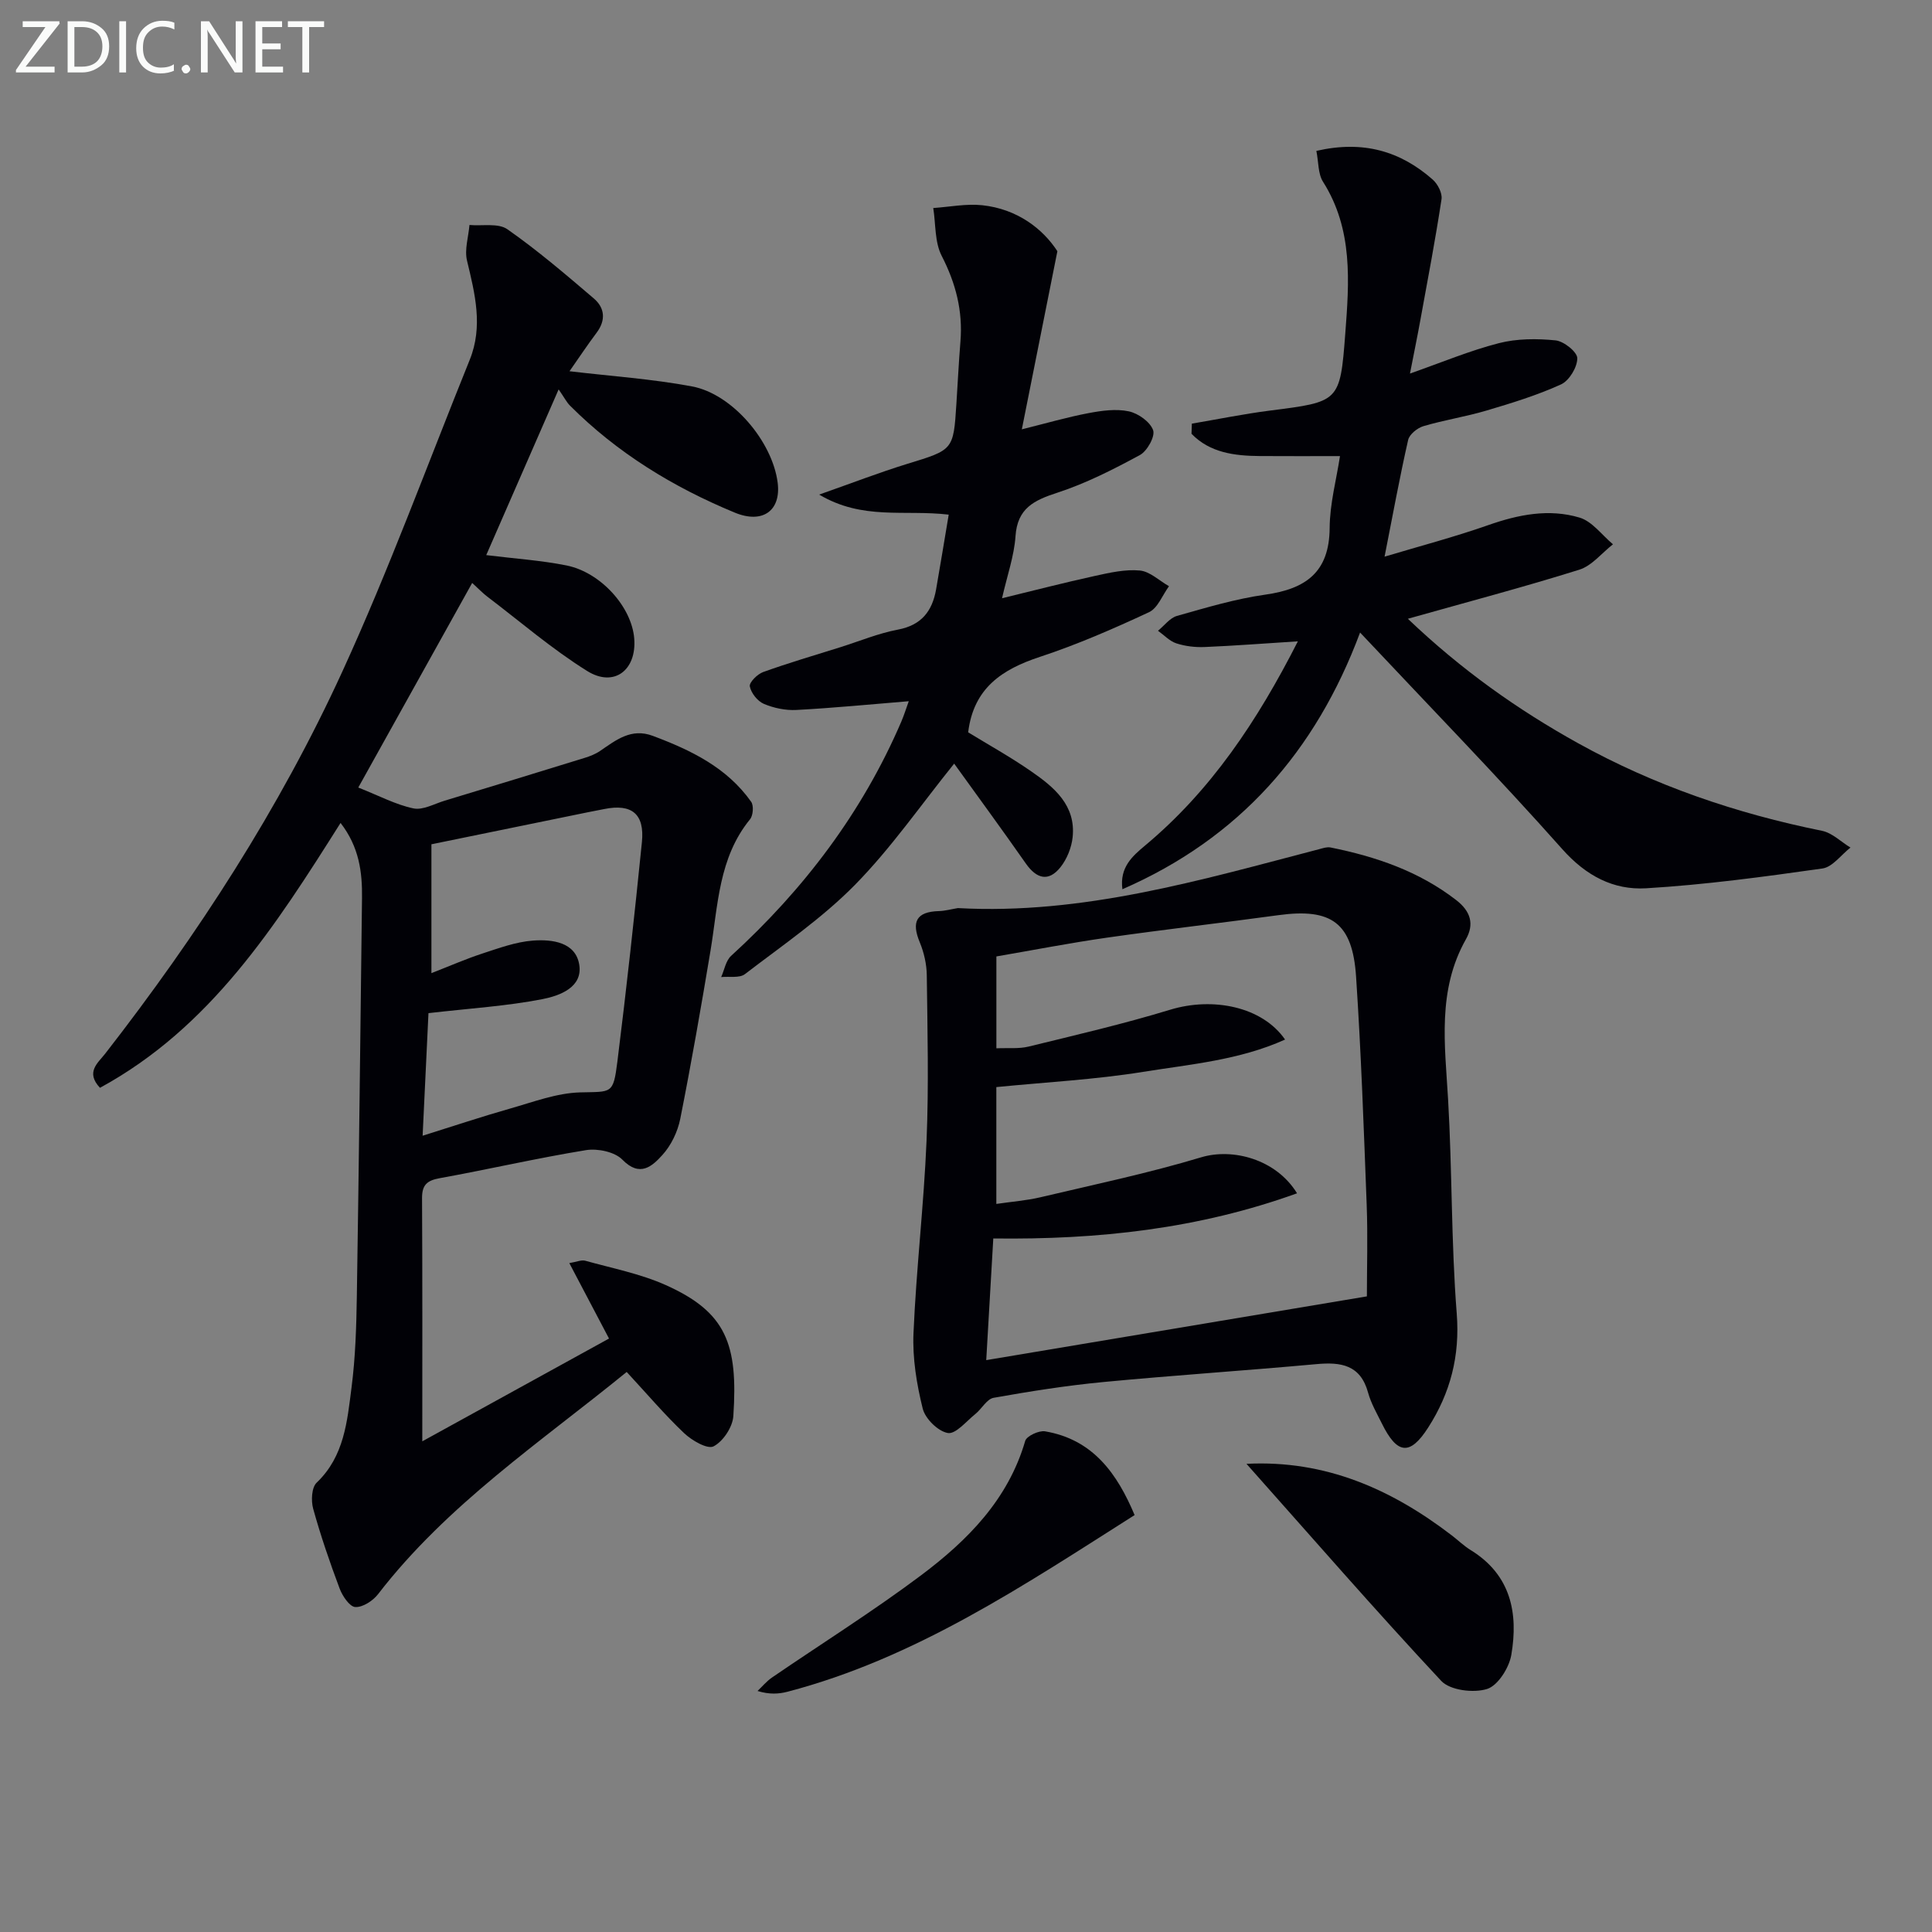
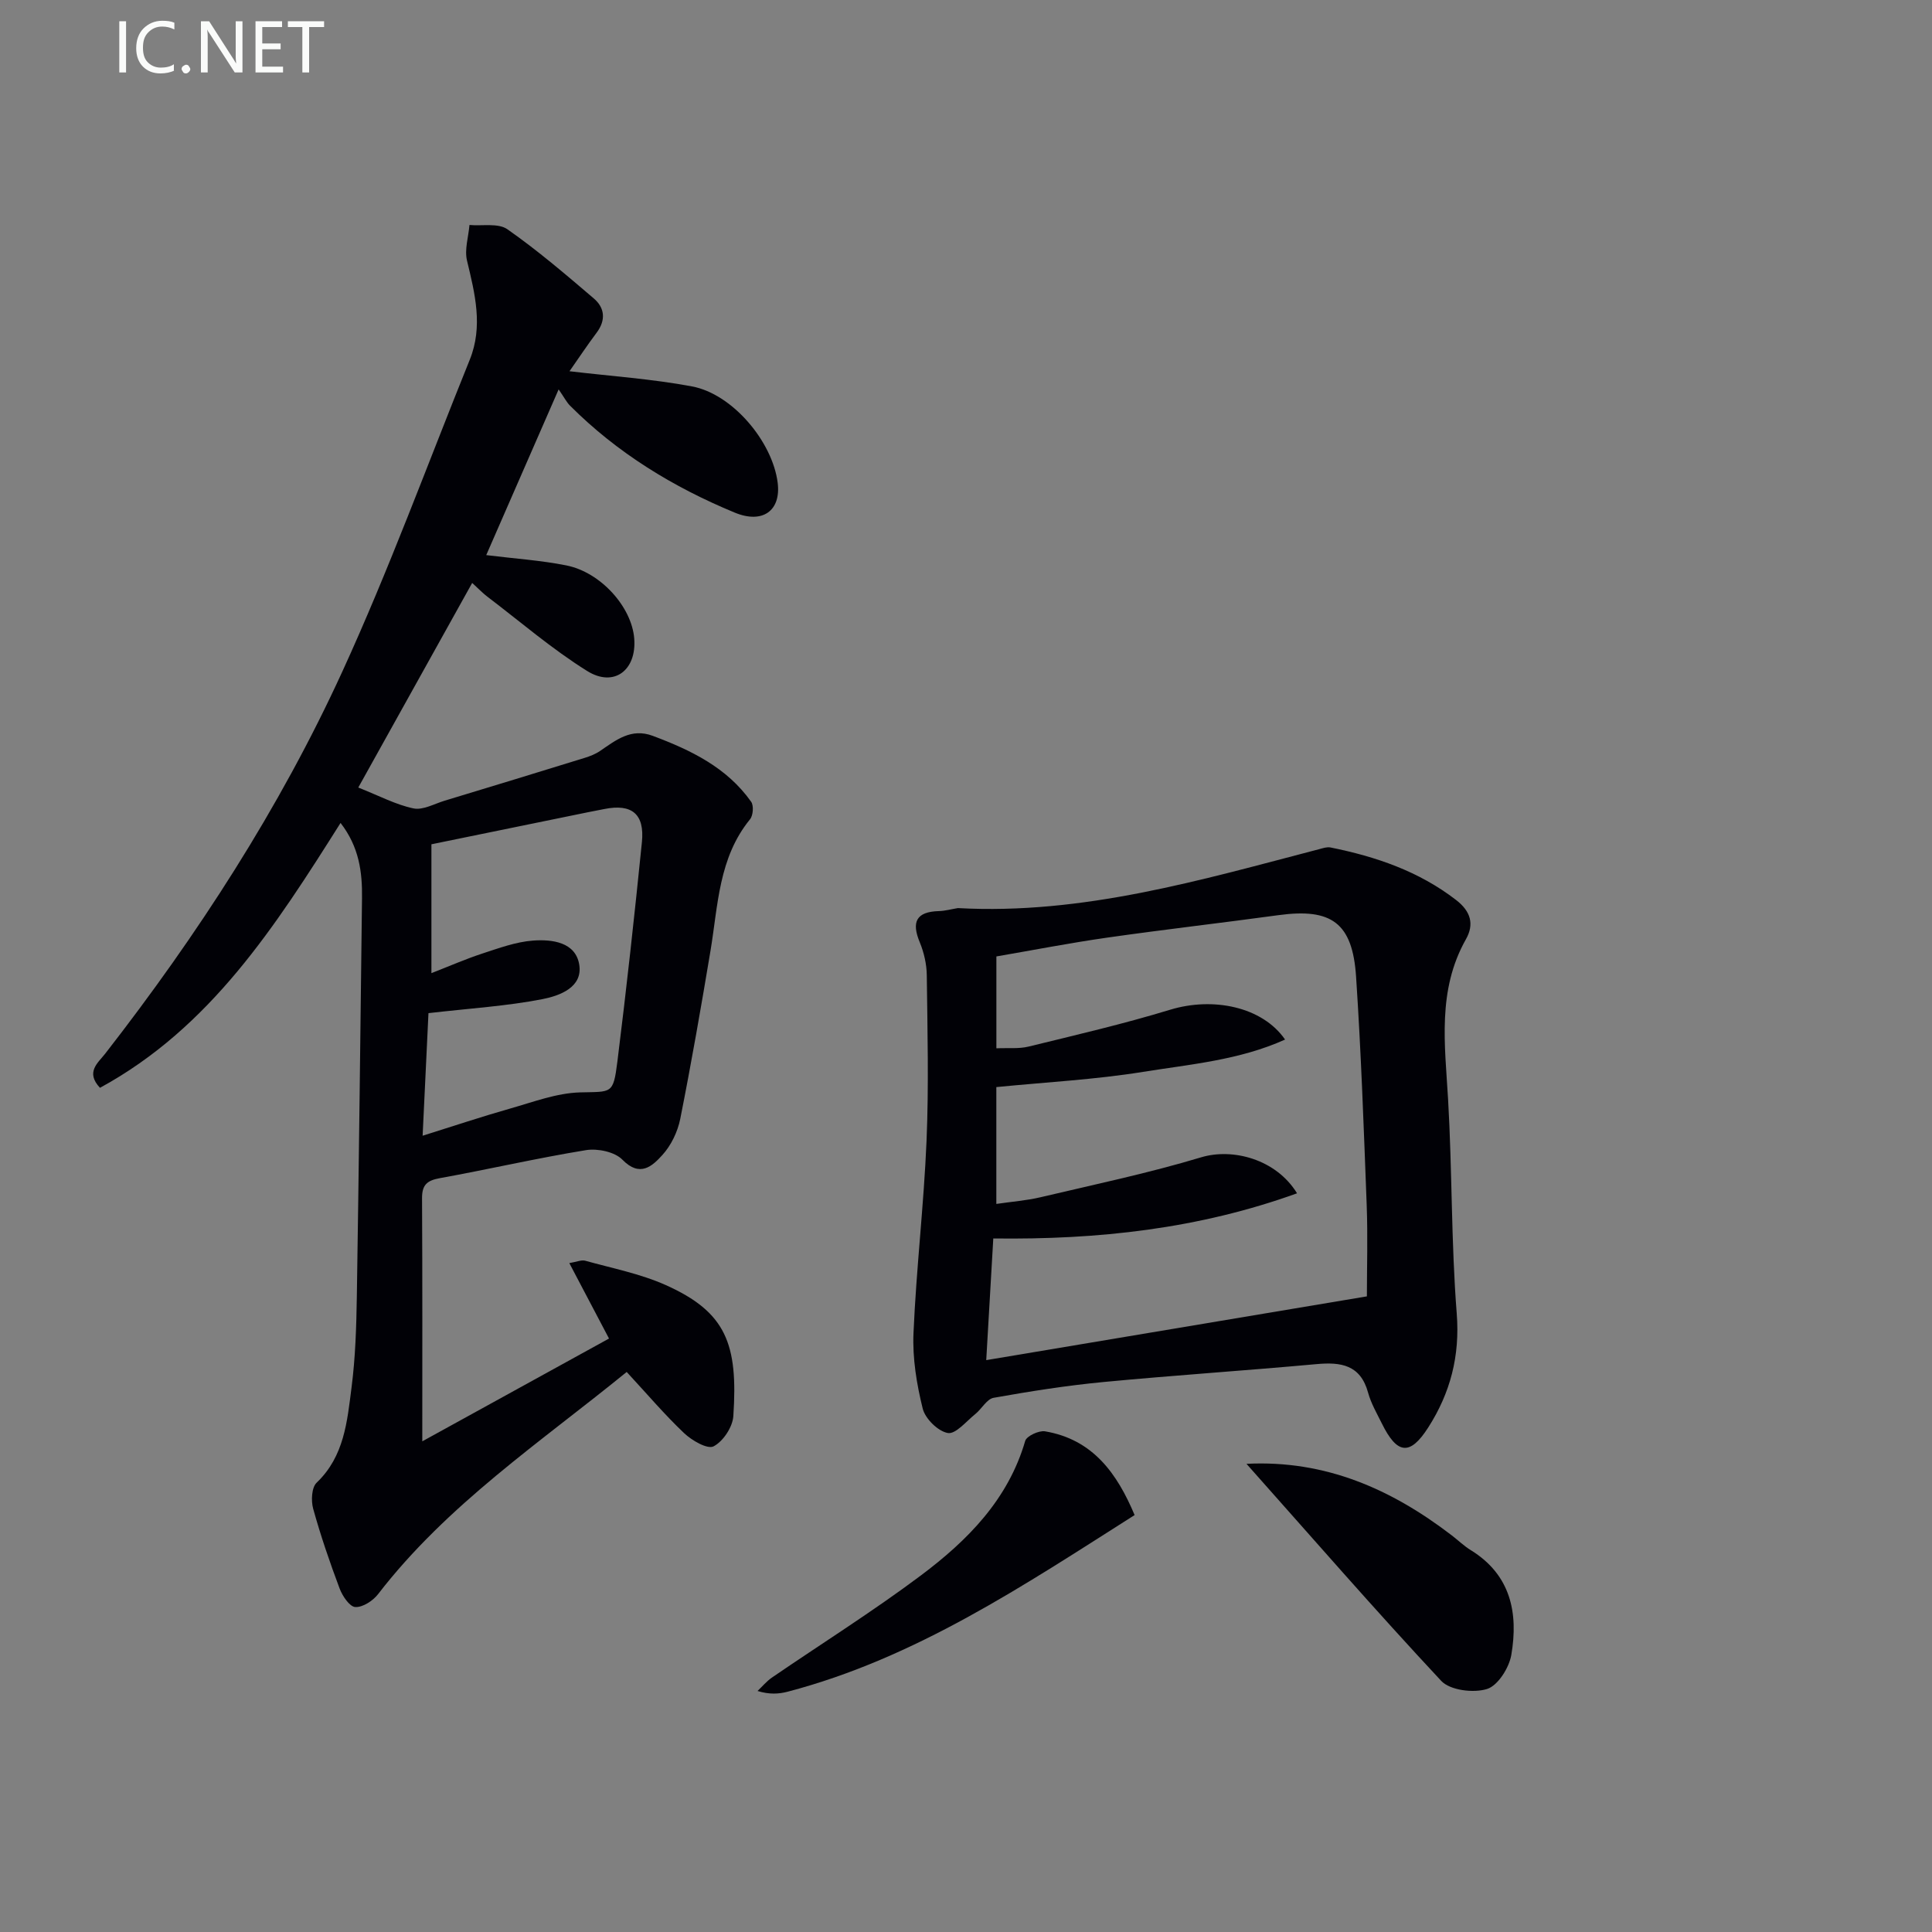
<svg xmlns="http://www.w3.org/2000/svg" enable-background="new 0 0 400 400" viewBox="0 0 400 400">
  <rect x="0" y="0" width="400" height="400" fill="#808080" stroke="none" />
  <path d="m117.91 76.86c8.65 1.03 17.09 1.59 25.35 3.14 8.41 1.57 16.68 11.45 17.75 19.95.72 5.75-3.08 8.58-8.89 6.18-12.72-5.26-24.32-12.34-34.11-22.15-.69-.69-1.14-1.61-2.35-3.36-5.3 12.14-10.05 23-14.99 34.31 5.9.73 11.31 1.08 16.57 2.13 7.15 1.42 13.54 8.6 14.07 15.12.53 6.55-4.16 10.21-9.73 6.75-7.29-4.54-13.86-10.22-20.72-15.43-.88-.67-1.66-1.49-3.1-2.81-7.94 14.26-15.65 28.12-23.58 42.36 4.37 1.73 7.78 3.56 11.42 4.32 1.95.41 4.3-.94 6.44-1.59 9.68-2.93 19.35-5.88 29.01-8.87 1.1-.34 2.23-.78 3.18-1.43 3.31-2.25 6.44-4.81 10.92-3.13 7.88 2.95 15.34 6.54 20.37 13.65.56.79.41 2.83-.23 3.62-6.52 7.98-6.62 17.8-8.19 27.23-1.94 11.62-3.96 23.23-6.26 34.79-.53 2.67-1.89 5.5-3.7 7.49-2.08 2.29-4.63 4.71-8.28.97-1.58-1.62-5.11-2.36-7.51-1.98-10.15 1.65-20.19 3.98-30.31 5.81-2.65.48-3.67 1.4-3.66 4.14.09 16.62.05 33.24.05 50.34 12.38-6.81 25.32-13.93 38.66-21.28-2.79-5.3-5.38-10.22-8.22-15.62 1.53-.25 2.51-.71 3.3-.49 5.58 1.56 11.37 2.68 16.62 5.02 12.59 5.62 15.03 12.25 14.04 27.15-.15 2.27-2.12 5.24-4.09 6.26-1.27.66-4.5-1.21-6.11-2.74-4.07-3.86-7.71-8.16-11.88-12.66-17.84 14.54-37.16 27.43-51.49 46.02-1.06 1.37-3.17 2.74-4.71 2.65-1.17-.07-2.65-2.28-3.23-3.82-2.04-5.43-3.93-10.94-5.48-16.53-.46-1.66-.33-4.4.72-5.4 5.72-5.45 6.32-12.68 7.22-19.69.81-6.25 1-12.6 1.1-18.91.43-27.47.74-54.94 1.07-82.42.07-5.38-.58-10.58-4.44-15.57-13.48 21.35-26.9 42.36-49.81 54.84-3.05-3.25-.41-5.16 1.07-7.06 19.17-24.64 36.11-50.76 49.11-79.13 9.67-21.11 17.66-42.98 26.37-64.53 2.8-6.92 1.09-13.68-.56-20.54-.55-2.29.3-4.91.51-7.38 2.65.24 5.95-.44 7.84.88 6.25 4.37 12.08 9.36 17.89 14.32 2.29 1.95 2.55 4.5.59 7.11-1.9 2.53-3.63 5.14-5.61 7.97zm-30.41 158.28c6.52-2.04 12.28-3.97 18.13-5.63 4.76-1.35 9.59-3.2 14.44-3.34 6.58-.18 6.89.47 7.75-6.36 1.89-15.13 3.55-30.29 5.08-45.45.59-5.85-2.1-8-7.78-6.86-1.14.23-2.28.44-3.42.67-10.83 2.22-21.65 4.44-32.38 6.63v26.68c3.82-1.49 7.12-2.94 10.54-4.06 3.43-1.12 6.92-2.41 10.46-2.68 3.97-.3 8.86.3 9.61 5 .75 4.71-4.11 6.43-7.62 7.12-7.37 1.44-14.93 1.9-23.6 2.9-.35 7.37-.76 16-1.21 25.38z" fill="#010106" />
  <path d="m198.32 188.01c25.84 1.42 50.28-5.8 74.84-12.21.76-.2 1.59-.49 2.32-.34 9.37 1.89 18.24 4.9 25.97 10.86 3.11 2.39 3.79 5.07 2.05 8.15-5.96 10.56-4.35 21.81-3.69 33.12.86 14.77.63 29.62 1.79 44.36.69 8.81-1.33 16.46-5.91 23.61-3.78 5.9-6.44 5.56-9.6-.86-1.03-2.08-2.23-4.14-2.84-6.36-1.58-5.78-5.63-6.38-10.71-5.91-14.71 1.34-29.46 2.31-44.16 3.71-7.59.73-15.15 1.92-22.66 3.26-1.41.25-2.46 2.29-3.79 3.36-1.86 1.49-4.06 4.21-5.69 3.93-2.03-.35-4.68-2.96-5.2-5.05-1.26-5.08-2.14-10.45-1.91-15.65.57-13.27 2.14-26.5 2.7-39.77.48-11.42.19-22.89.05-34.33-.03-2.28-.58-4.68-1.45-6.79-1.76-4.23-.74-6.34 3.97-6.47 1.31-.04 2.61-.41 3.92-.62zm5.87 93.59c26.56-4.45 52.47-8.79 78.81-13.2 0-5.92.2-12.41-.04-18.88-.6-15.78-1.15-31.57-2.2-47.33-.74-11.14-5.1-14.21-16.04-12.72-11.83 1.62-23.7 2.97-35.52 4.66-7.77 1.11-15.49 2.62-22.91 3.89v19.02c2.43-.11 4.64.14 6.68-.36 9.81-2.4 19.66-4.69 29.31-7.63 8.85-2.69 19.06-.64 23.78 6.18-9.47 4.27-19.59 5.11-29.4 6.69-9.94 1.6-20.05 2.13-30.38 3.15v24.19c3.26-.48 6.25-.7 9.13-1.38 11.13-2.63 22.34-4.98 33.27-8.27 6.5-1.96 15.5.35 19.86 7.45-20.38 7.36-41.19 9.63-62.89 9.35-.48 8.22-.94 16.25-1.46 25.19z" fill="#010106" />
-   <path d="m272.54 31.24c9.78-2.25 17.44.1 24.08 5.93 1.04.92 2.03 2.81 1.83 4.08-1.26 8.32-2.84 16.58-4.35 24.86-.64 3.54-1.37 7.06-2.18 11.23 6.56-2.3 12.36-4.74 18.4-6.29 3.74-.96 7.87-.97 11.74-.58 1.71.17 4.5 2.4 4.5 3.7.01 1.86-1.67 4.64-3.37 5.42-4.95 2.25-10.22 3.87-15.46 5.42-4.28 1.27-8.74 1.95-13.02 3.22-1.26.37-2.91 1.7-3.17 2.86-1.76 7.74-3.18 15.55-4.88 24.16 7.1-2.13 14.37-4.04 21.44-6.52 6.25-2.2 12.59-3.46 18.92-1.57 2.63.78 4.64 3.62 6.93 5.53-2.31 1.8-4.36 4.44-6.97 5.26-11.48 3.6-23.13 6.67-35.5 10.16 11.14 10.62 22.76 18.84 35.29 25.79 15.82 8.77 32.74 14.53 50.46 18.11 2.11.43 3.93 2.28 5.89 3.47-1.93 1.5-3.71 4.03-5.8 4.33-12.13 1.72-24.3 3.37-36.51 4.1-6.74.4-12.44-2.57-17.35-8.1-13.37-15.04-27.42-29.47-41.87-44.85-9.19 24.61-24.97 42.57-49.21 53.15-.6-4.54 2.06-6.84 4.66-9.02 13.67-11.4 23.27-25.8 31.67-42.31-6.94.44-13.12.92-19.3 1.18-1.95.08-4.01-.16-5.86-.76-1.4-.46-2.54-1.71-3.8-2.61 1.3-1.05 2.45-2.65 3.92-3.07 6.05-1.71 12.13-3.54 18.33-4.41 8.32-1.18 13.22-4.61 13.29-13.78.03-5.07 1.42-10.14 2.14-14.9-5.8 0-11.19.03-16.58-.01-5.29-.04-10.37-.69-14.16-4.61.02-.7.05-1.4.07-2.1 5.38-.91 10.74-2.01 16.15-2.7 14.36-1.83 14.54-1.75 15.61-15.88.82-10.78 1.65-21.64-4.61-31.51-1.04-1.65-.9-4.04-1.37-6.38z" fill="#010106" />
-   <path d="m196.42 106.55c-9.24-1.08-17.78 1.21-26.82-4.15 6.89-2.42 12.48-4.59 18.2-6.35 9.56-2.93 9.6-2.82 10.21-12.43.28-4.31.49-8.63.84-12.93.51-6.31-.96-12.03-3.88-17.71-1.47-2.85-1.22-6.58-1.75-9.91 3.38-.23 6.82-.93 10.14-.58 7.24.77 12.54 4.87 15.56 9.52-2.57 12.89-4.91 24.6-7.36 36.88 5.17-1.29 9.43-2.53 13.77-3.35 2.74-.52 5.71-.94 8.36-.38 1.96.41 4.43 2.17 5.05 3.9.46 1.29-1.23 4.34-2.75 5.16-5.51 2.98-11.18 5.87-17.11 7.8-4.83 1.57-8.24 3.22-8.63 8.99-.28 4.09-1.71 8.1-2.79 12.85 6.58-1.6 12.87-3.23 19.22-4.62 3.06-.67 6.27-1.41 9.32-1.12 2.09.2 4.02 2.11 6.03 3.25-1.36 1.84-2.32 4.53-4.14 5.38-7.37 3.43-14.86 6.7-22.57 9.24-7.83 2.58-13.75 6.44-14.87 15.63 4.14 2.54 8.76 5.1 13.08 8.1 4.71 3.26 9.23 7 8.55 13.59-.22 2.17-1.18 4.56-2.54 6.26-2.43 3.02-4.9 2.43-7.16-.8-4.91-7.02-9.98-13.93-14.83-20.67-6.88 8.53-13.04 17.47-20.54 25.1-6.82 6.93-15.02 12.53-22.78 18.48-1.13.87-3.25.44-4.92.61.67-1.48.95-3.38 2.06-4.39 15.06-13.76 27.14-29.66 35.23-48.48.58-1.35 1.01-2.76 1.55-4.24-7.95.65-15.59 1.4-23.26 1.81-2.24.12-4.69-.39-6.76-1.27-1.3-.56-2.63-2.24-2.89-3.62-.15-.81 1.56-2.53 2.76-2.96 5.29-1.9 10.68-3.48 16.04-5.16 3.96-1.25 7.84-2.87 11.89-3.63 4.85-.92 7.07-3.82 7.87-8.27.88-5.02 1.7-10.06 2.62-15.53z" fill="#010106" />
  <path d="m234.91 313.68c-22.99 14.59-45.37 29.63-71.84 36.57-1.84.48-3.78.6-6.23-.15.98-.93 1.87-2.01 2.97-2.77 10.29-7.05 20.89-13.69 30.86-21.16 9.63-7.22 18.05-15.68 21.59-27.85.3-1.01 2.83-2.19 4.1-1.98 9.98 1.69 14.96 8.81 18.55 17.34z" fill="#010106" />
  <path d="m258.07 303.07c16.36-.83 30.04 5.26 42.51 14.82 1.32 1.01 2.53 2.2 3.94 3.06 8.3 5.12 9.86 13.04 8.38 21.69-.46 2.67-2.78 6.35-5.03 7.05-2.8.87-7.65.28-9.48-1.68-13.61-14.57-26.7-29.63-40.32-44.94z" fill="#010106" />
  <g fill="#fafbfa">
-     <path d="m12.4 4.8-7.1 9h6v1.2h-8v-.5l6.1-8.9h-4.7v-1.2h7.6v.4z" />
-     <path d="m14 14v-9.6h3c1.6 0 2.9.5 4 1.4s1.6 2.2 1.6 3.8-.5 3-1.6 3.9-2.4 1.5-4 1.5h-3zm1.4-8.4v8.2h1.6c1.3 0 2.4-.4 3.1-1.1s1.1-1.8 1.1-3.1-.4-2.3-1.2-3-1.8-1-3.1-1z" />
    <path d="m26.1 4.4v10.6h-1.4v-10.6z" />
    <path d="m36.1 14.6c-.8.4-1.8.6-2.9.6-1.5 0-2.7-.5-3.6-1.4s-1.4-2.2-1.4-3.8c0-1.7.5-3.1 1.5-4.1s2.3-1.6 3.9-1.6c1 0 1.8.1 2.5.4v1.4c-.8-.4-1.6-.6-2.5-.6-1.2 0-2.1.4-2.9 1.2s-1.1 1.8-1.1 3.2c0 1.3.3 2.3 1 3s1.6 1.1 2.7 1.1c1 0 2-.2 2.7-.7v1.3z" />
    <path d="m37.6 14.3c0-.2.1-.5.3-.6s.4-.3.6-.3c.3 0 .5.1.6.3s.3.4.3.6-.1.4-.3.6-.4.3-.6.3c-.3 0-.5-.1-.6-.3s-.3-.4-.3-.6z" />
    <path d="m50.2 15h-1.6l-5.3-8.2c-.2-.2-.3-.5-.4-.7 0 .2.1.7.1 1.5v7.4h-1.4v-10.6h1.7l5.2 8.1c.2.4.4.6.4.7 0-.3-.1-.8-.1-1.5v-7.3h1.4z" />
    <path d="m58.6 15h-5.7v-10.6h5.5v1.2h-4.1v3.4h3.8v1.2h-3.8v3.6h4.3z" />
    <path d="m67.1 5.6h-3.1v9.4h-1.4v-9.4h-3v-1.2h7.5z" />
  </g>
</svg>